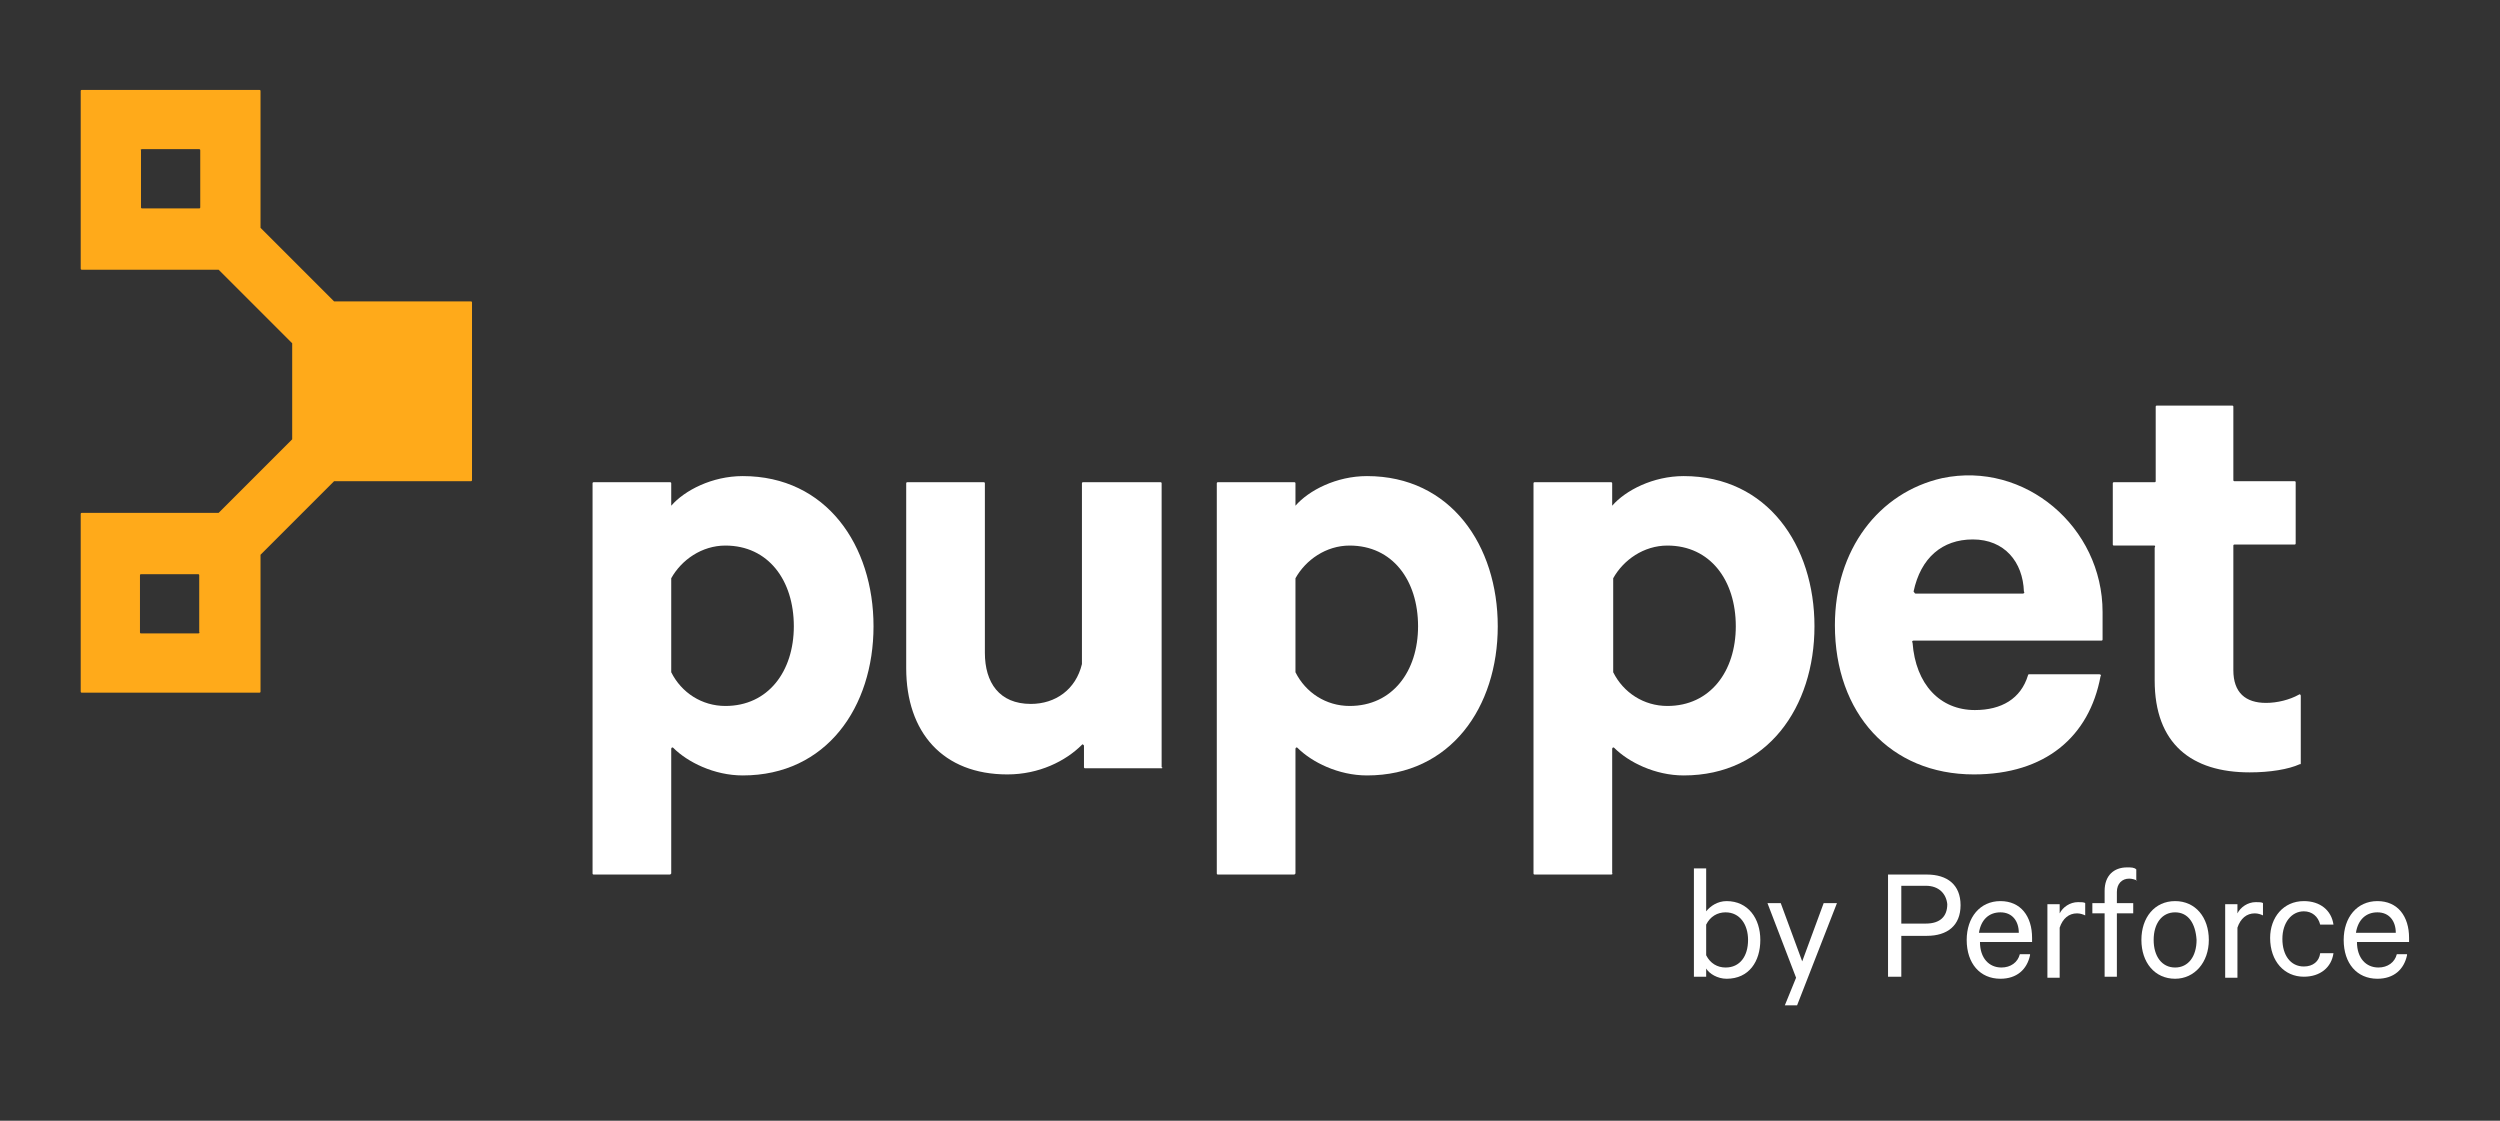
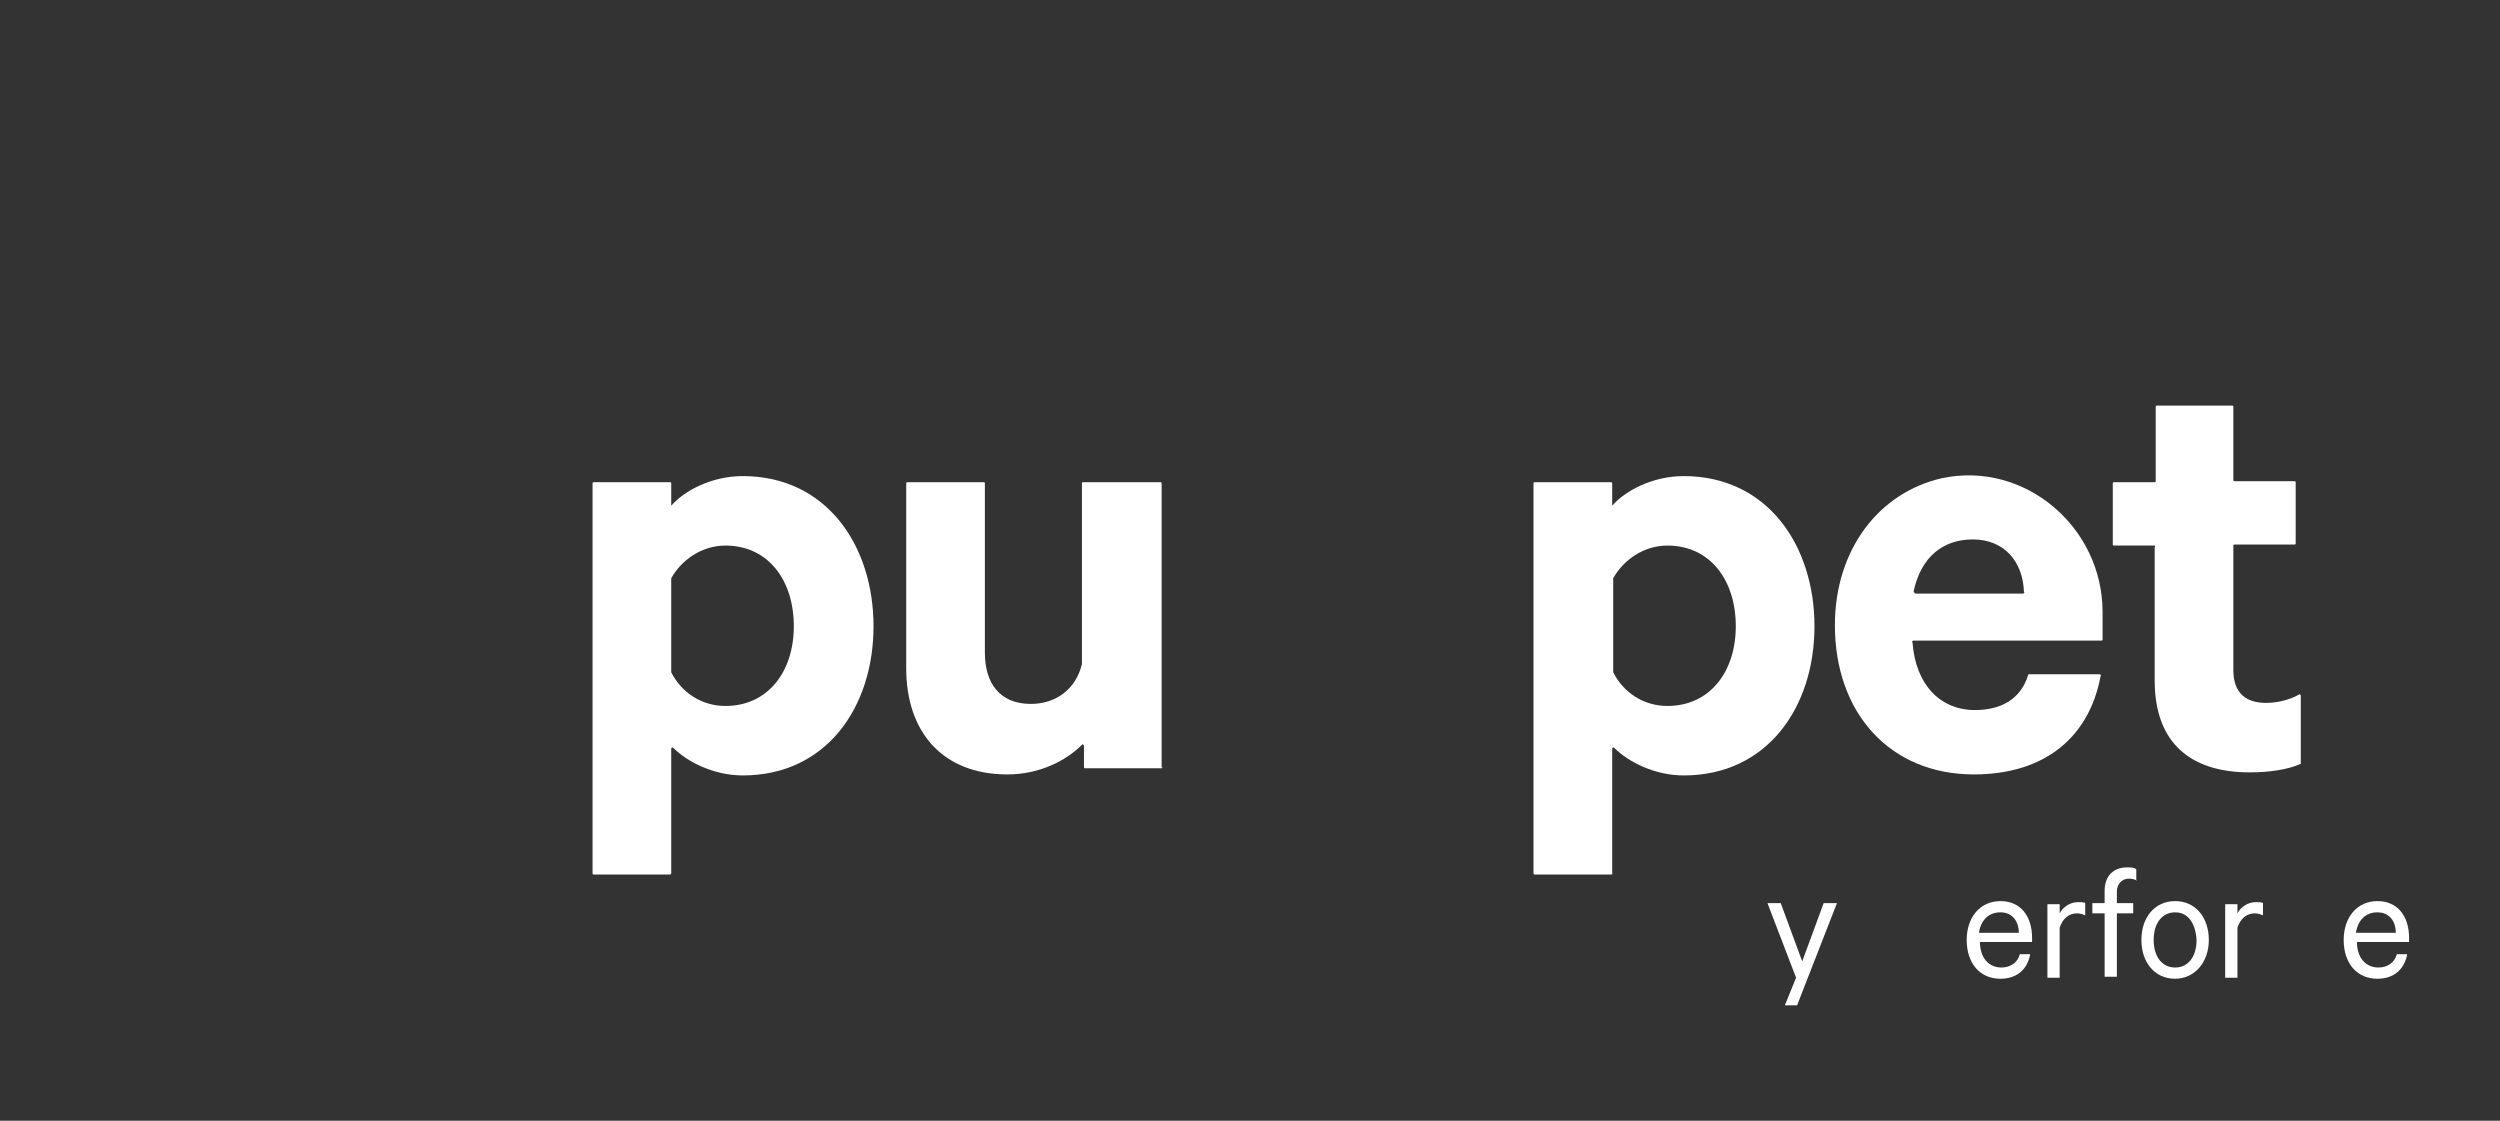
<svg xmlns="http://www.w3.org/2000/svg" enable-background="new 0 0 244.7 109.7" viewBox="0 0 244.7 109.7">
  <rect x="0" y="0" width="244.7" height="109.7" fill="#333333" stroke="none" />
  <path d="m65.6 85.6h-7.5c-.1 0-.1-.1-.1-.1v-38.2c0-.1.1-.1.1-.1h7.5c.1 0 .1.1.1.1v2.2c1.3-1.5 4-2.9 7-2.9 8.2 0 12.8 6.8 12.8 14.7s-4.6 14.6-12.8 14.6c-2.8 0-5.4-1.3-6.8-2.7-.1-.1-.2 0-.2.1v12.2s-.1.1-.1.1zm.1-19.8c1 2 3 3.3 5.3 3.3 4.2 0 6.7-3.4 6.7-7.8 0-4.5-2.5-7.9-6.7-7.9-2.3 0-4.3 1.4-5.3 3.2v.1z" fill="#fff" />
  <path d="m113.7 75.2h-7.5c-.1 0-.1-.1-.1-.1v-2.1c0-.1-.2-.2-.2-.1-1.6 1.6-4.2 2.9-7.3 2.9-6.3 0-9.9-4.1-9.9-10.4v-18.1c0-.1.1-.1.1-.1h7.5c.1 0 .1.1.1.1v16.6c0 2.9 1.4 5 4.5 5 2.4 0 4.4-1.4 5-3.9v-17.7c0-.1.1-.1.1-.1h7.6c.1 0 .1.1.1.1v27.8c.1 0 .1.1 0 .1z" fill="#fff" />
-   <path d="m126.7 85.6h-7.5c-.1 0-.1-.1-.1-.1v-38.2c0-.1.1-.1.1-.1h7.5c.1 0 .1.1.1.1v2.2c1.3-1.5 4-2.9 7-2.9 8.2 0 12.8 6.8 12.8 14.7s-4.6 14.6-12.8 14.6c-2.8 0-5.4-1.3-6.8-2.7-.1-.1-.2 0-.2.1v12.2s-.1.1-.1.1zm.1-19.8c1 2 3 3.3 5.3 3.3 4.2 0 6.7-3.4 6.7-7.8 0-4.5-2.5-7.9-6.7-7.9-2.3 0-4.3 1.4-5.3 3.2v.1z" fill="#fff" />
  <path d="m157.7 85.6h-7.5c-.1 0-.1-.1-.1-.1v-38.2c0-.1.1-.1.1-.1h7.5c.1 0 .1.1.1.1v2.2c1.3-1.5 4-2.9 7-2.9 8.2 0 12.8 6.8 12.8 14.7s-4.6 14.6-12.8 14.6c-2.8 0-5.4-1.3-6.8-2.7-.1-.1-.2 0-.2.1v12.2c.1 0 0 .1-.1.1zm.2-19.8c1 2 3 3.3 5.3 3.3 4.2 0 6.7-3.4 6.7-7.8 0-4.5-2.5-7.9-6.7-7.9-2.3 0-4.3 1.4-5.3 3.2v.1z" fill="#fff" />
  <path d="m205.5 66c.1 0 .2.1.1.2-1.1 5.9-5.4 9.6-12.4 9.6-8.2 0-13.6-6-13.6-14.6 0-7.4 4.3-13 10.5-14.4 8.1-1.7 15.7 4.8 15.7 13.1v2.7c0 .1-.1.1-.1.1h-18.4c-.1 0-.2.1-.1.2.3 4.1 2.7 6.6 6.1 6.6 2.6 0 4.5-1.1 5.2-3.4 0-.1.1-.1.1-.1zm-18-7.9h10.5c.1 0 .2-.1.1-.2-.1-2.9-1.9-5.1-5-5.1-3 0-5.1 1.8-5.8 5.1.1.1.1.2.2.2z" fill="#fff" />
  <path d="m210.9 53.4h-4c-.1 0-.1-.1-.1-.1v-6c0-.1.1-.1.1-.1h4c.1 0 .1-.1.1-.1v-7.3c0-.1.1-.1.1-.1h7.4c.1 0 .1.1.1.1v7.2c0 .1.1.1.1.1h5.9c.1 0 .1.1.1.1v6c0 .1-.1.1-.1.1h-5.9c-.1 0-.1.1-.1.1v12.2c0 2.2 1.2 3.2 3.2 3.2 1.1 0 2.3-.3 3.2-.8.1-.1.2 0 .2.1v6.6c0 .1 0 .1-.1.1-1.1.5-2.9.8-4.9.8-5.7 0-9.3-2.8-9.3-9v-13c.1-.1 0-.2 0-.2z" fill="#fff" />
-   <path d="m46.2 47v-17.4c0-.1-.1-.1-.1-.1h-13.4l-7.2-7.2v-.1-13.3c0-.1-.1-.1-.1-.1h-17.4c-.1 0-.1.1-.1.1v17.4c0 .1.1.1.1.1h13.3.1l7.2 7.2v9.4l-7.2 7.2h-.1-13.3c-.1 0-.1.1-.1.1v17.4c0 .1.1.1.1.1h17.4c.1 0 .1-.1.1-.1v-13.3-.1l7.2-7.2h.1 13.3s.1 0 .1-.1zm-32.3-32.4h5.6c.1 0 .1.1.1.1v5.6c0 .1-.1.1-.1.1h-5.6c-.1 0-.1-.1-.1-.1v-5.6c-.1 0 0-.1.1-.1zm5.5 47.4h-5.6c-.1 0-.1-.1-.1-.1v-5.6c0-.1.1-.1.1-.1h5.6c.1 0 .1.1.1.1v5.6c.1 0 0 .1-.1.1z" fill="#ffaa1a" />
  <g fill="#fff">
-     <path d="m167 95.6h-1.2v-10.6h1.2v4.2c.4-.5 1.1-1 2-1 2.1 0 3.3 1.7 3.3 3.8s-1.1 3.8-3.3 3.8c-.9 0-1.7-.5-2-1zm0-2.1c.4.8 1.1 1.2 1.9 1.2 1.4 0 2.2-1.1 2.2-2.7 0-1.5-.8-2.7-2.2-2.7-.8 0-1.5.4-1.9 1.2z" />
    <path d="m174.7 98.4 1.1-2.7-2.8-7.3h1.3l2.1 5.7 2.1-5.7h1.3l-3.9 10z" />
-     <path d="m186.1 91.6v4h-1.3v-10h3.8c2 0 3.3 1 3.3 3s-1.3 3-3.3 3zm2.4-4.9h-2.4v3.7h2.4c1.4 0 2.1-.7 2.1-1.9-.1-1-.8-1.8-2.1-1.8z" />
    <path d="m198.7 93.5c-.3 1.4-1.3 2.3-2.9 2.3-2 0-3.3-1.5-3.3-3.8 0-2.2 1.3-3.8 3.3-3.8s3.1 1.5 3.1 3.6v.4h-5.1c0 1.6.9 2.5 2.1 2.5.9 0 1.6-.5 1.8-1.3h1zm-5-2.2h3.9c0-1.1-.6-2-1.8-2-1.1 0-1.9.7-2.1 2z" />
    <path d="m204.1 89.6c-.2-.1-.5-.2-.8-.2-.8 0-1.4.5-1.7 1.4v4.9h-1.2v-7.2h1.2v.9c.3-.6 1-1.1 1.8-1.1.3 0 .6 0 .7.1z" />
    <path d="m209.2 86.2c-.2-.1-.5-.2-.8-.2-.7 0-1.2.5-1.2 1.3v1.1h1.6v1h-1.6v6.2h-1.2v-6.2h-1.2v-1h1.2v-1.2c0-1.5.9-2.3 2.2-2.3.4 0 .7 0 .9.2v1.1z" />
    <path d="m212.9 95.8c-2 0-3.3-1.6-3.3-3.8s1.3-3.8 3.3-3.8 3.3 1.6 3.3 3.8-1.4 3.8-3.3 3.8zm0-6.5c-1.3 0-2.1 1.1-2.1 2.7s.8 2.7 2.1 2.7 2.1-1.1 2.1-2.7c-.1-1.6-.8-2.7-2.1-2.7z" />
    <path d="m221.5 89.6c-.2-.1-.5-.2-.8-.2-.8 0-1.4.5-1.7 1.4v4.9h-1.2v-7.2h1.2v.9c.3-.6 1-1.1 1.8-1.1.3 0 .6 0 .7.1z" />
-     <path d="m225.5 88.2c1.6 0 2.7.9 2.9 2.3h-1.3c-.2-.8-.8-1.3-1.6-1.3-1.2 0-2.1 1.1-2.1 2.7s.8 2.7 2.1 2.7c.9 0 1.5-.5 1.6-1.3h1.3c-.2 1.4-1.3 2.3-2.9 2.3-1.9 0-3.3-1.5-3.3-3.8 0-2 1.3-3.6 3.3-3.6z" />
    <path d="m235.6 93.5c-.3 1.4-1.3 2.3-2.9 2.3-2 0-3.3-1.5-3.3-3.8 0-2.2 1.3-3.8 3.3-3.8s3.1 1.5 3.1 3.6v.4h-5.1c0 1.6.9 2.5 2.1 2.5.9 0 1.6-.5 1.8-1.3h1zm-5-2.2h3.9c0-1.1-.6-2-1.8-2-1.1 0-1.9.7-2.1 2z" />
  </g>
</svg>